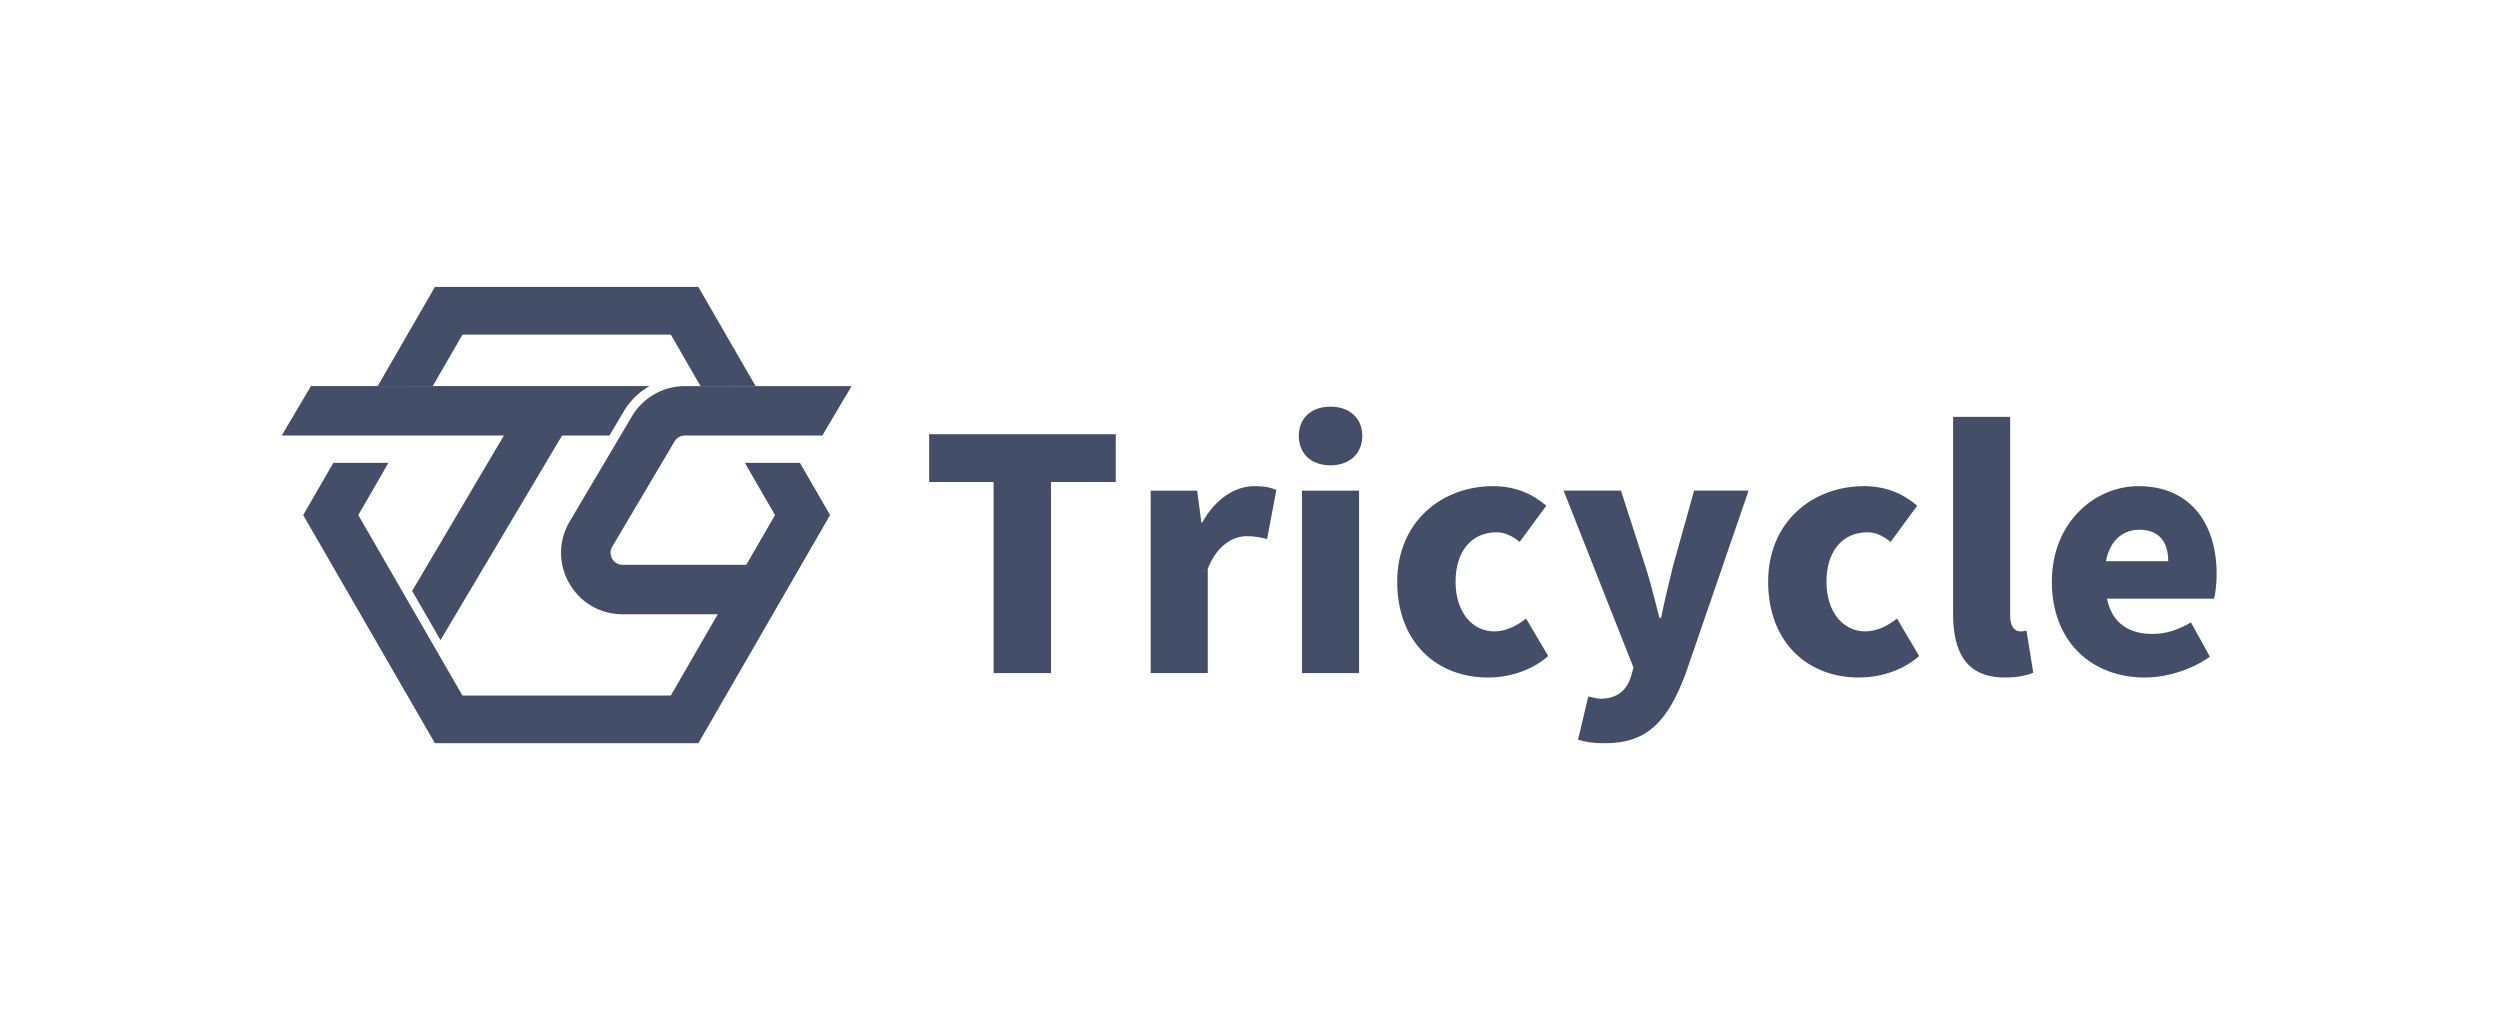
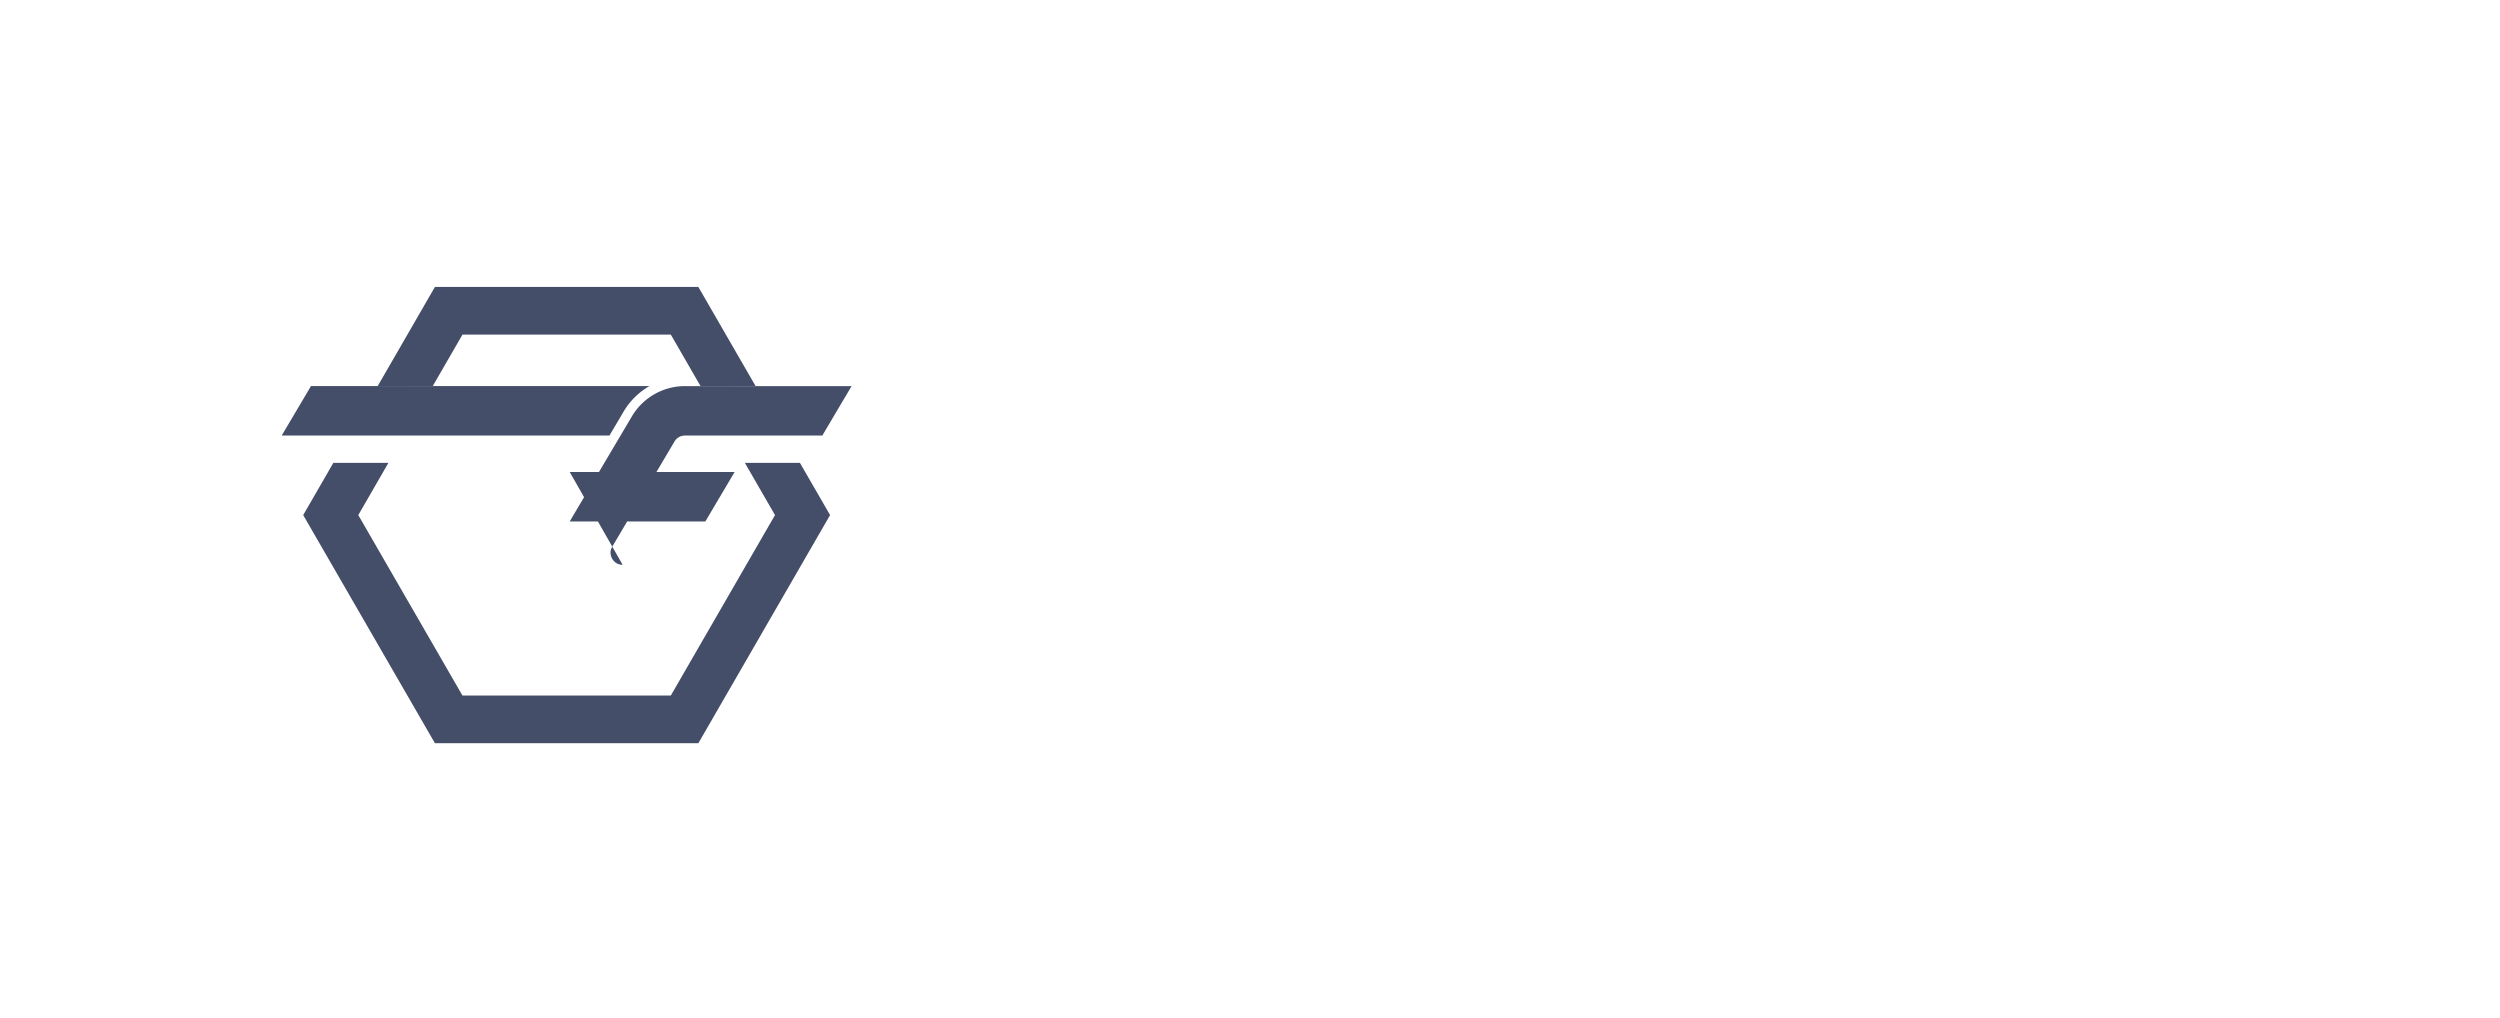
<svg xmlns="http://www.w3.org/2000/svg" width="574.067" height="233.767" xml:space="preserve">
  <g fill="#444E69">
-     <path d="M228.16 110.676h-14.8V99.705h42.847v10.971h-14.871v43.874H228.16v-43.874zM264.228 112.663h10.676l.958 7.287h.221c3.091-5.595 7.728-8.319 11.924-8.319 2.503 0 3.903.37 5.081.883l-2.136 11.264c-1.546-.367-2.796-.662-4.637-.662-3.091 0-6.848 1.987-8.981 7.51v23.924h-13.105v-41.887zM298.24 100.075c0-4.049 2.87-6.699 7.287-6.699 4.344 0 7.289 2.65 7.289 6.699 0 4.121-2.945 6.773-7.289 6.773-4.416 0-7.287-2.652-7.287-6.773zm.734 12.588h13.105v41.887h-13.105v-41.887zM320.839 133.571c0-13.841 10.306-21.939 22.011-21.939 5.079 0 9.053 1.766 12.219 4.491l-6.108 8.319c-1.915-1.546-3.535-2.208-5.302-2.208-5.815 0-9.423 4.416-9.423 11.338 0 6.991 3.828 11.41 8.907 11.41 2.652 0 5.153-1.253 7.289-2.945l5.079 8.611c-4.121 3.607-9.423 4.932-13.839 4.932-11.777-.001-20.833-8.099-20.833-22.009zM362.359 169.862l2.354-9.939c.737.146 1.841.516 2.799.516 3.975 0 6.036-2.062 6.991-5.007l.591-2.134-16.05-40.636h13.179l5.595 17.372c1.25 3.828 2.134 7.731 3.238 11.852h.37c.809-3.975 1.766-7.875 2.724-11.852l4.858-17.372h12.514l-14.429 41.961c-4.049 10.748-8.611 16.047-18.55 16.047-2.726.001-4.418-.294-6.184-.808zM406.012 133.571c0-13.841 10.306-21.939 22.011-21.939 5.079 0 9.053 1.766 12.219 4.491l-6.108 8.319c-1.915-1.546-3.535-2.208-5.302-2.208-5.815 0-9.423 4.416-9.423 11.338 0 6.991 3.828 11.41 8.907 11.41 2.652 0 5.153-1.253 7.289-2.945l5.079 8.611c-4.121 3.607-9.423 4.932-13.839 4.932-11.778-.001-20.833-8.099-20.833-22.009zM448.484 140.932V95.73h13.105v45.643c0 2.796 1.25 3.607 2.283 3.607.442 0 .737 0 1.471-.149l1.546 9.644c-1.397.591-3.533 1.104-6.478 1.104-8.982 0-11.927-5.887-11.927-14.647zM471.16 133.571c0-13.546 9.79-21.939 19.875-21.939 12.072 0 17.962 8.76 17.962 20.17 0 2.357-.293 4.64-.588 5.669H483.82c1.178 5.744 5.153 8.098 10.455 8.098 3.017 0 5.815-.883 8.832-2.65l4.344 7.877c-4.344 3.091-10.085 4.783-14.943 4.783-12.072 0-21.348-8.098-21.348-22.008zm26.723-4.712c0-4.123-1.841-7.215-6.627-7.215-3.607 0-6.773 2.283-7.656 7.215h14.283z" />
-   </g>
+     </g>
  <g fill="#444E69">
-     <path d="M142.972 129.691c-1.448 0-2.161-.975-2.4-1.394-.239-.419-.715-1.529.022-2.776l14.292-24.149a2.775 2.775 0 0 1 2.377-1.356h31.562l6.722-11.357h-38.283a14.18 14.18 0 0 0-12.152 6.929l-14.291 24.149c-2.616 4.42-2.659 9.724-.115 14.186 2.544 4.463 7.13 7.127 12.267 7.127h31.147l6.722-11.358h-37.87zM71.406 88.659l-6.722 11.358h75.257l3.282-5.546a16.314 16.314 0 0 1 5.896-5.813H71.406z" />
+     <path d="M142.972 129.691c-1.448 0-2.161-.975-2.4-1.394-.239-.419-.715-1.529.022-2.776l14.292-24.149a2.775 2.775 0 0 1 2.377-1.356h31.562l6.722-11.357h-38.283a14.18 14.18 0 0 0-12.152 6.929l-14.291 24.149h31.147l6.722-11.358h-37.87zM71.406 88.659l-6.722 11.358h75.257l3.282-5.546a16.314 16.314 0 0 1 5.896-5.813H71.406z" />
    <path d="M106.192 159.712h47.847l23.922-41.435-6.92-11.987h12.646l6.921 11.987-30.247 52.386H99.87l-30.247-52.386 6.921-11.987H89.19l-6.92 11.987zM99.385 88.631l-12.662.029L99.87 65.889h60.491l13.13 22.742-12.628.029-6.824-11.82h-47.847z" />
-     <path d="m101.152 146.984-6.517-11.287 26.329-44.589 11.396 3.355z" />
  </g>
</svg>